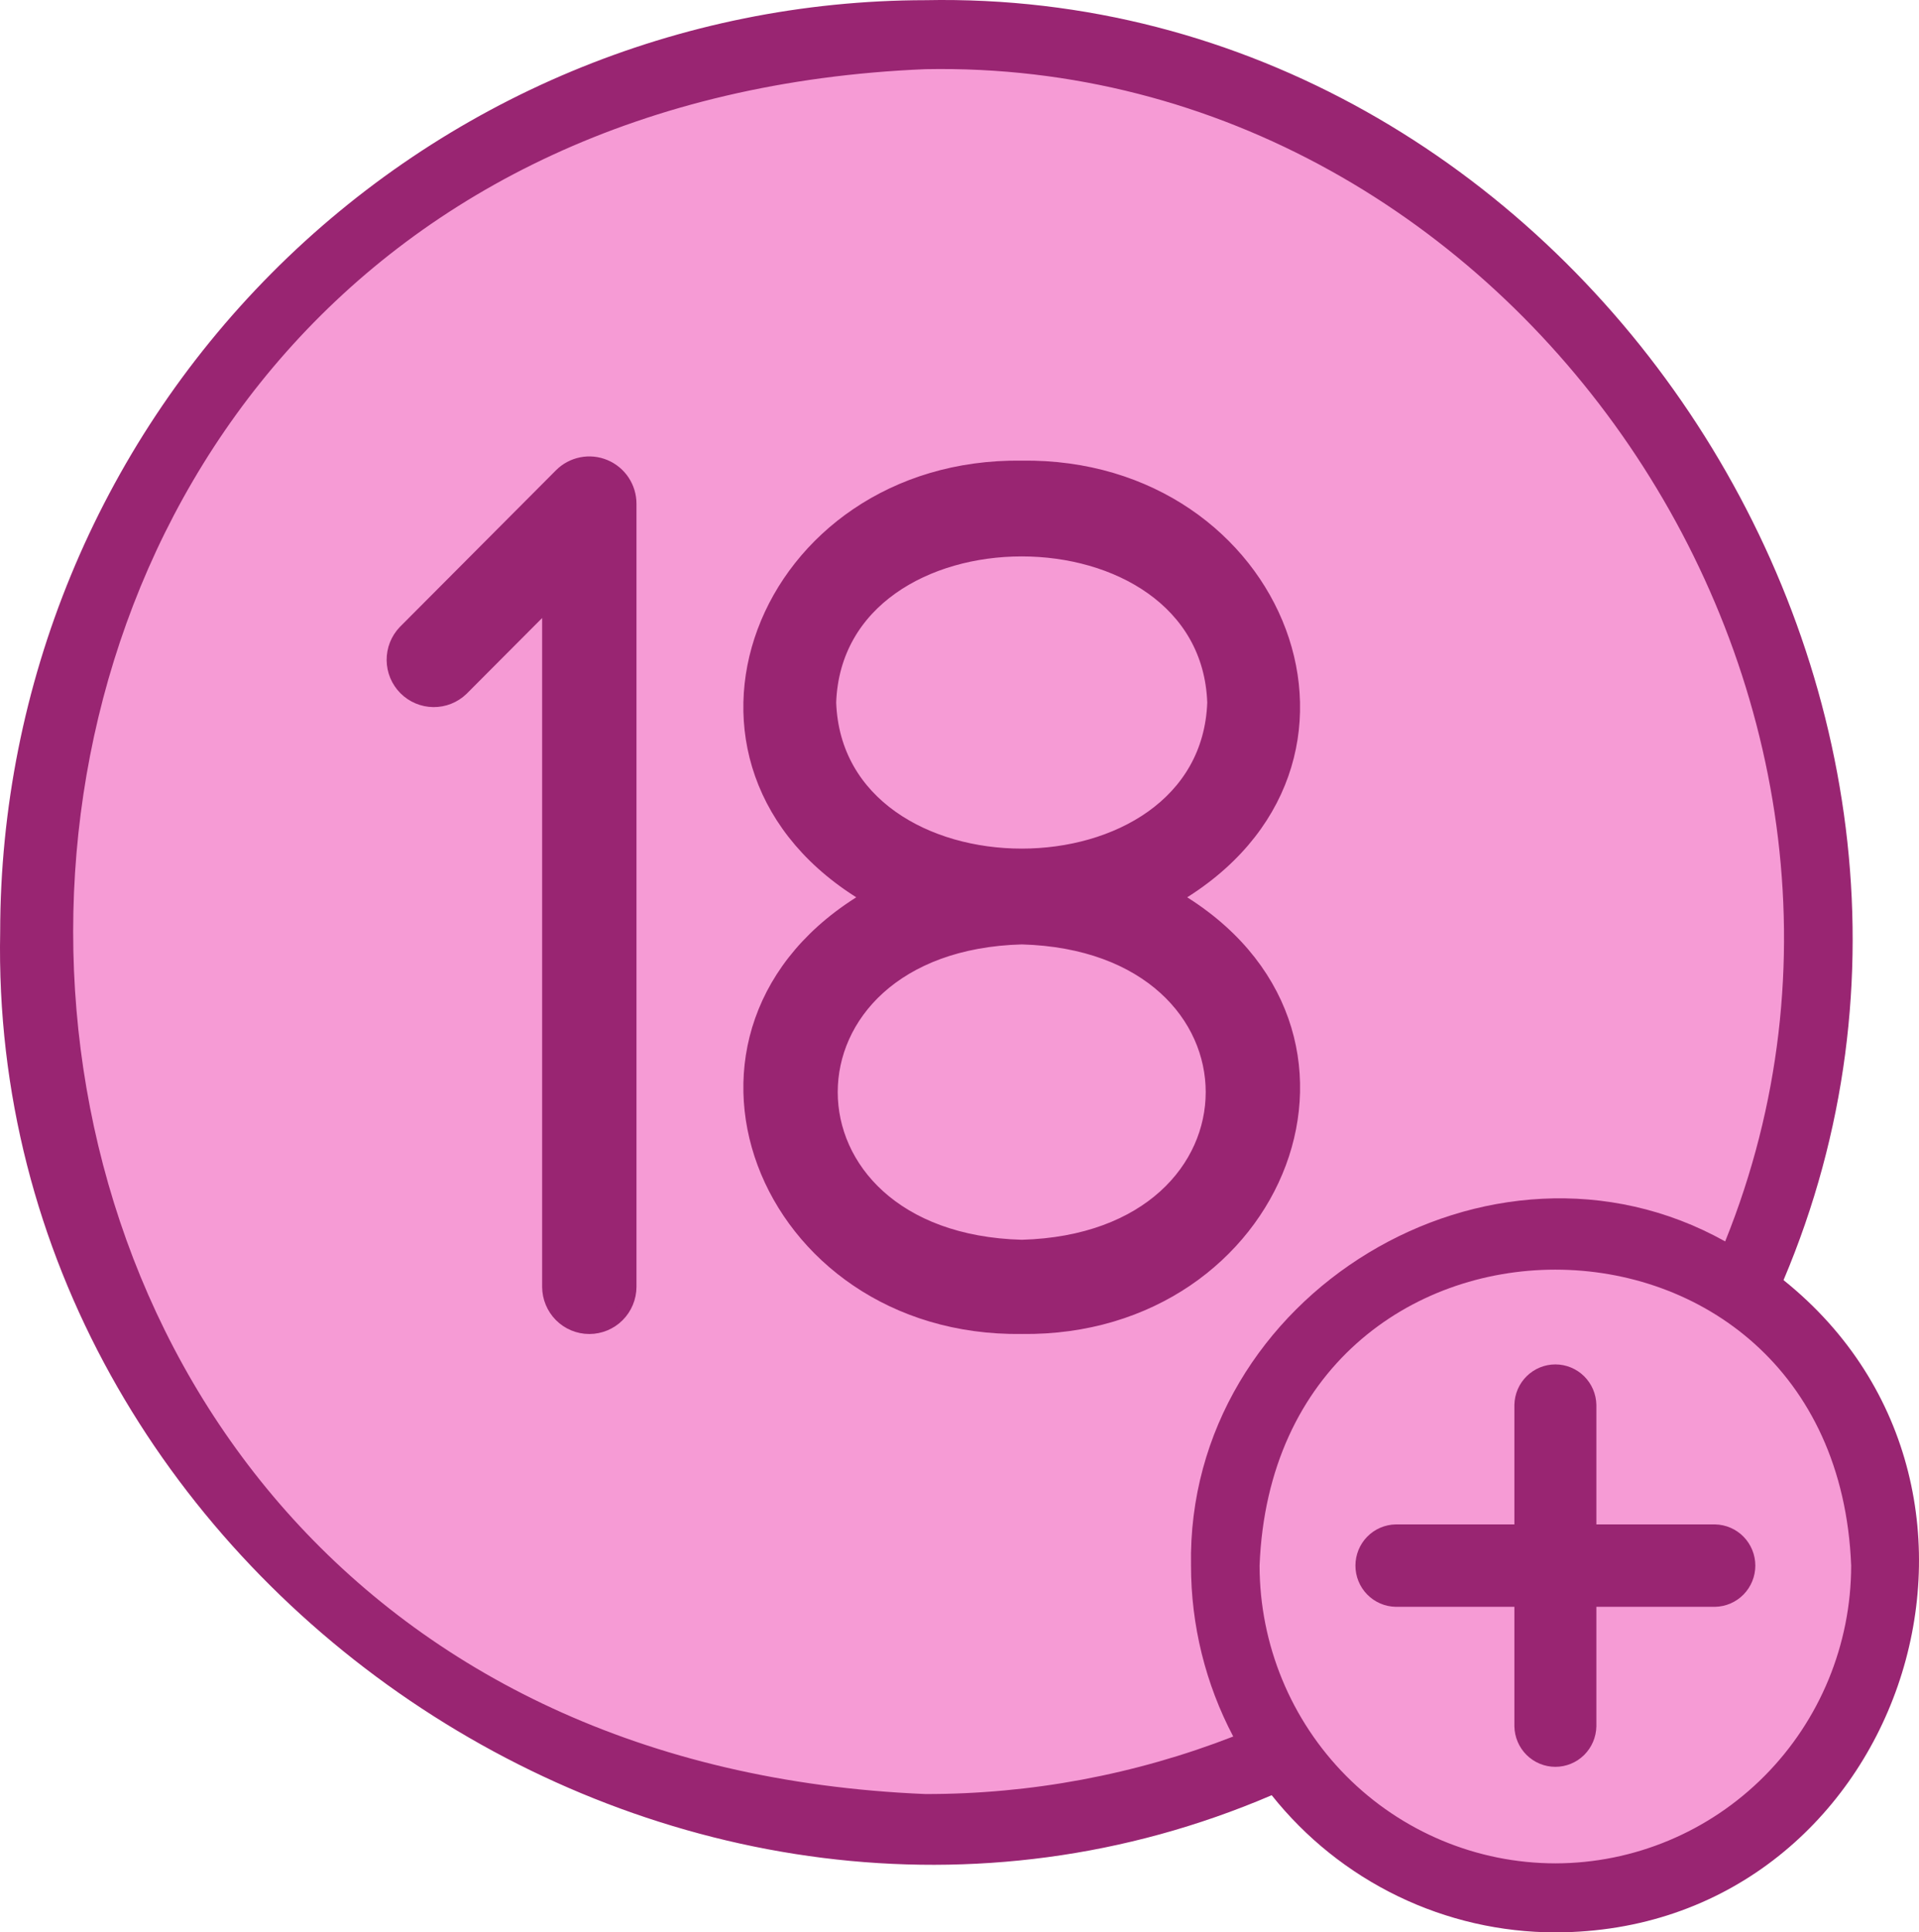
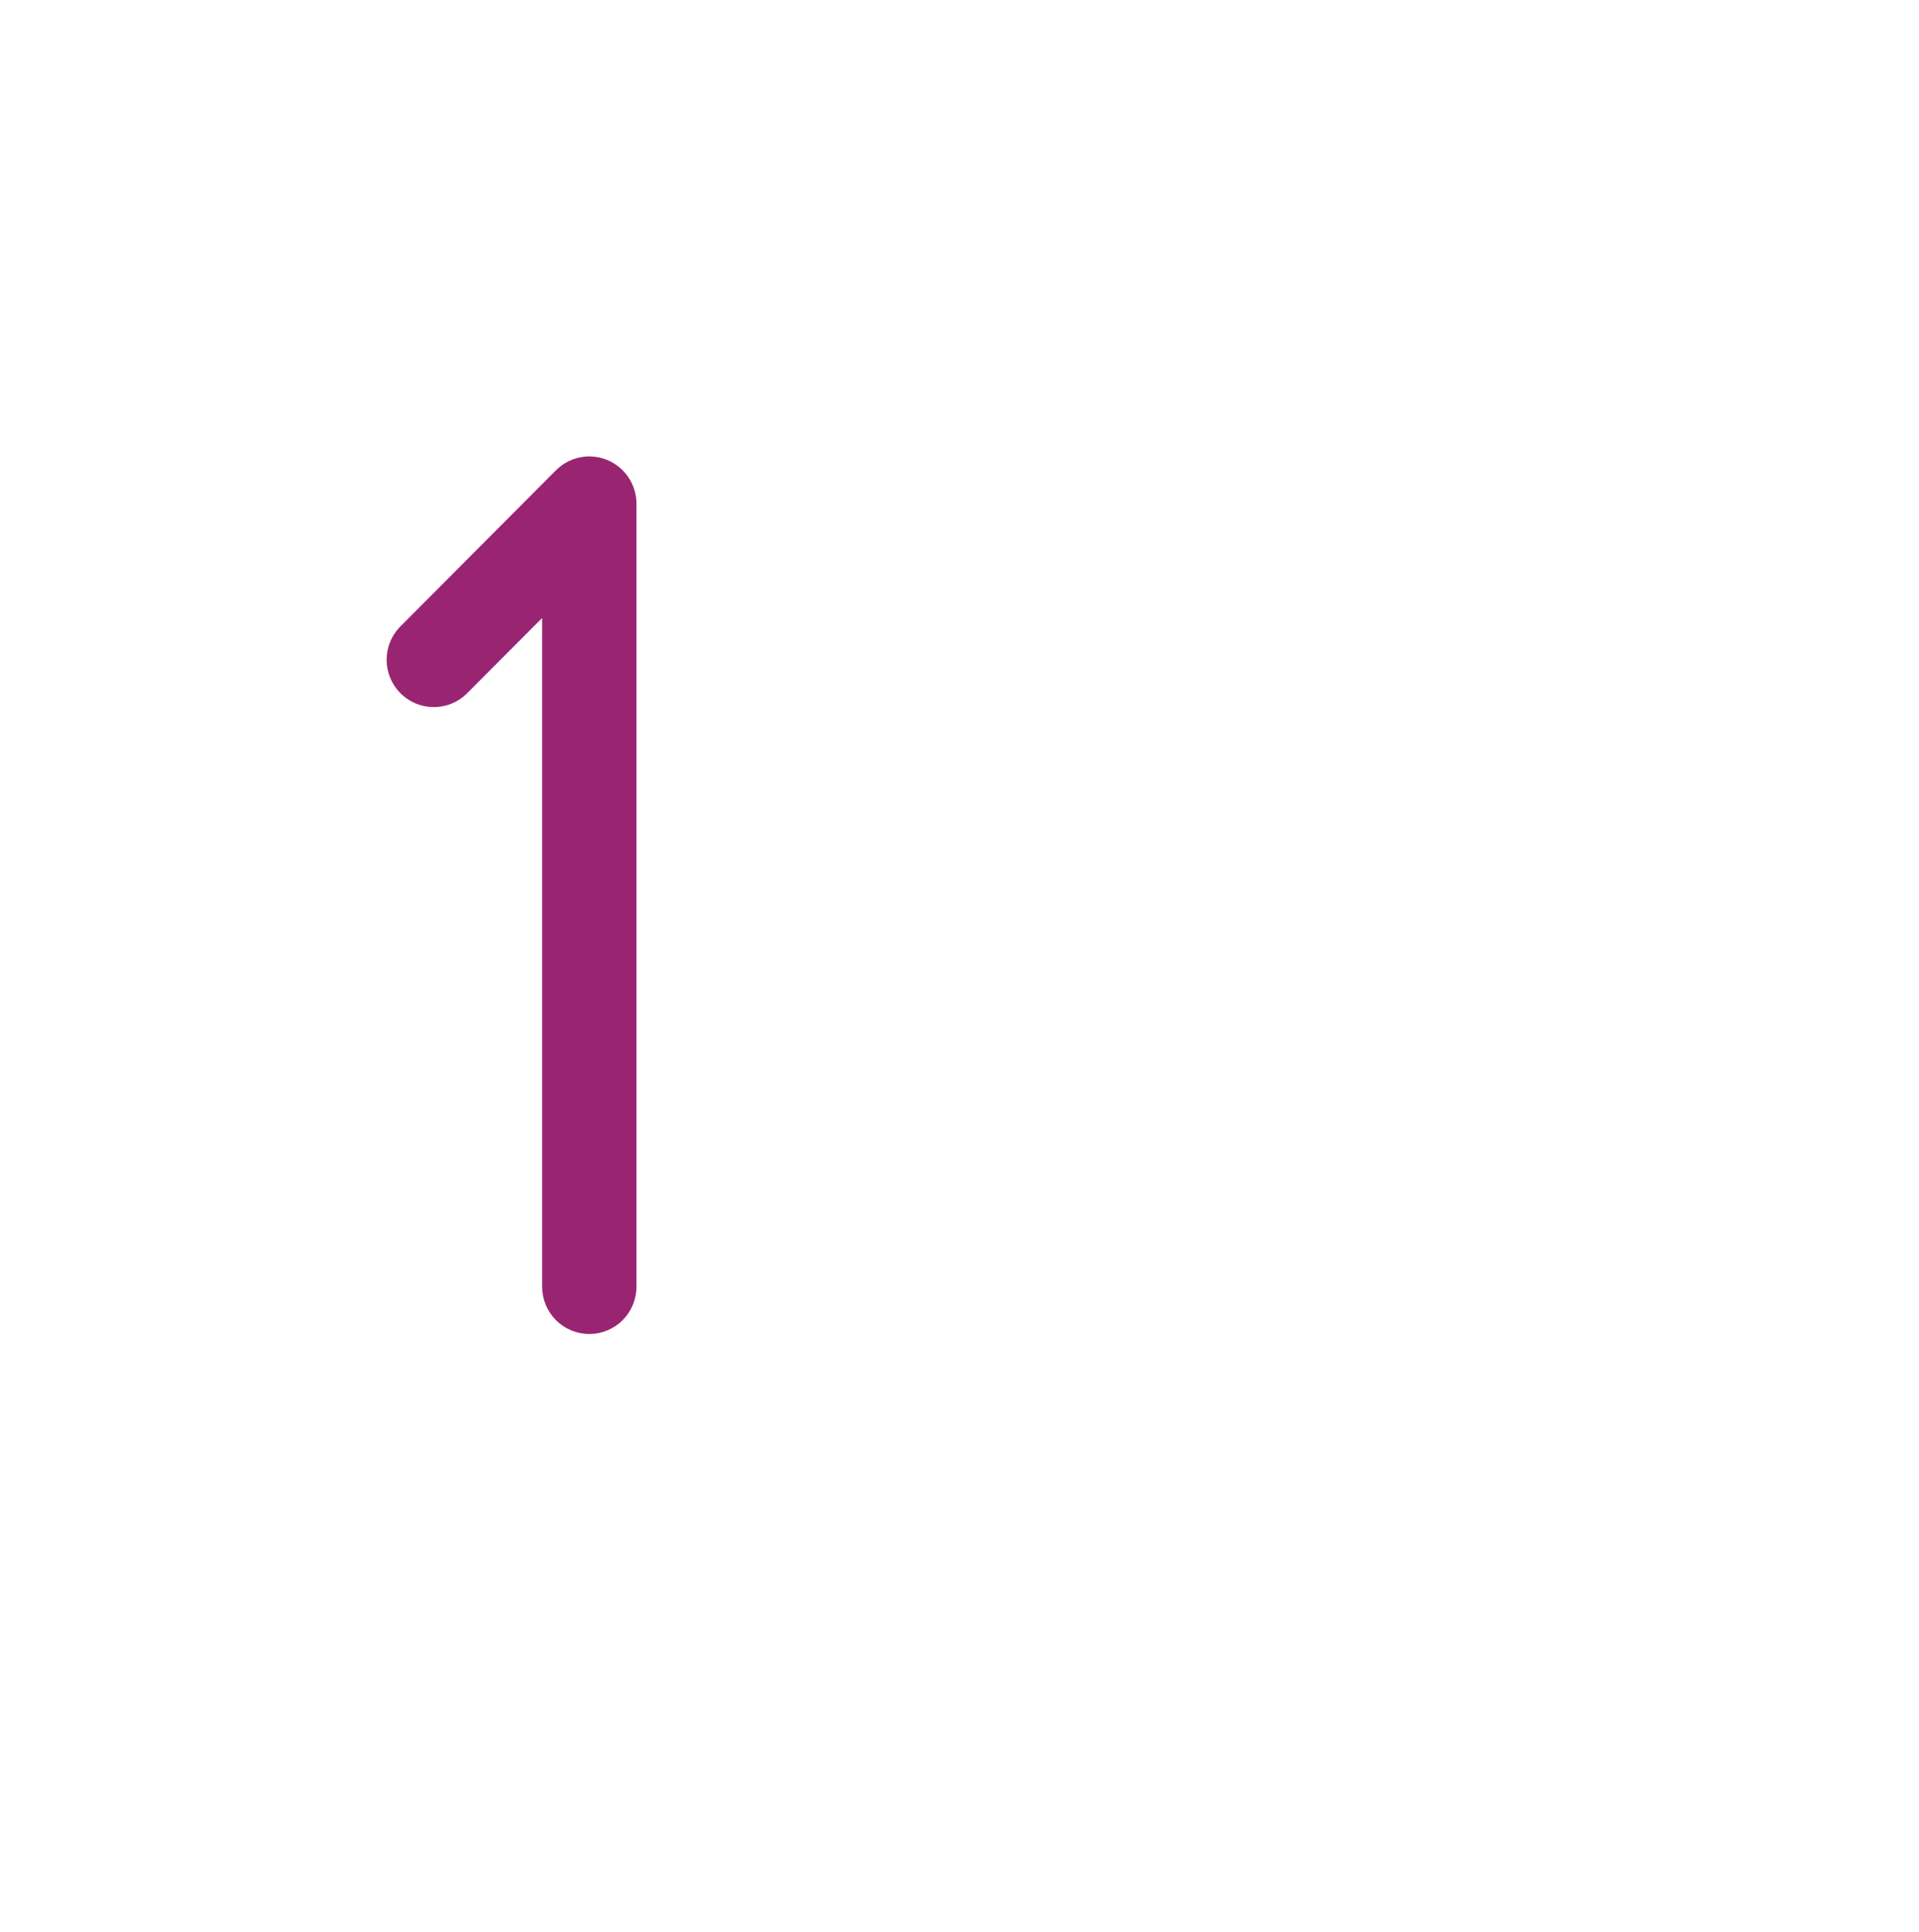
<svg xmlns="http://www.w3.org/2000/svg" width="143" height="144" viewBox="0 0 143 144" fill="none">
-   <path fill-rule="evenodd" clip-rule="evenodd" d="M130.188 96.746C133.886 88.473 135.942 79.309 135.942 69.666C135.942 32.898 106.052 3.091 69.182 3.091C32.312 3.091 2.422 32.898 2.422 69.666C2.422 106.435 32.312 136.242 69.182 136.242C78.658 136.242 87.672 134.273 95.837 130.723C100.252 137.07 107.571 141.219 115.852 141.219C129.337 141.219 140.269 130.216 140.269 116.642C140.269 108.461 136.297 101.213 130.188 96.746Z" fill="#F69BD5" />
  <path d="M45.068 34.744C44.517 34.514 43.911 34.454 43.326 34.571C42.741 34.688 42.203 34.976 41.782 35.4L30.154 47.07C29.606 47.641 29.304 48.405 29.312 49.197C29.319 49.989 29.636 50.747 30.195 51.307C30.753 51.867 31.508 52.185 32.297 52.193C33.087 52.201 33.848 51.897 34.417 51.348L40.899 44.843V95.894C40.902 96.695 41.221 97.462 41.786 98.028C42.351 98.593 43.116 98.91 43.914 98.91C44.712 98.91 45.477 98.593 46.042 98.028C46.607 97.462 46.926 96.695 46.929 95.894V37.539C46.929 36.941 46.752 36.356 46.421 35.858C46.09 35.361 45.619 34.973 45.068 34.744Z" fill="#992572" stroke="#992572" />
-   <path d="M87.505 66.867C104.317 57.049 95.4 34.573 76.137 34.826C56.875 34.582 47.95 57.04 64.77 66.867C47.953 76.686 56.874 99.16 76.138 98.908C95.399 99.153 104.321 76.693 87.505 66.867ZM61.81 52.352C62.351 37.167 89.924 37.169 90.462 52.352C89.921 67.538 62.347 67.531 61.81 52.352ZM76.138 92.888C57.187 92.37 57.19 70.394 76.138 69.877C95.085 70.396 95.082 92.371 76.138 92.888Z" fill="#992572" stroke="#992572" />
-   <path fill-rule="evenodd" clip-rule="evenodd" d="M118.458 119.239V128.643C118.445 129.316 118.17 129.957 117.692 130.429C117.215 130.9 116.572 131.164 115.903 131.164C115.234 131.164 114.592 130.9 114.115 130.429C113.637 129.957 113.362 129.316 113.349 128.643V119.239H104.009C103.34 119.226 102.703 118.95 102.235 118.469C101.766 117.989 101.504 117.342 101.504 116.669C101.504 115.996 101.766 115.35 102.235 114.869C102.703 114.389 103.34 114.112 104.009 114.099H113.349V104.698C113.362 104.025 113.637 103.383 114.115 102.912C114.592 102.44 115.234 102.176 115.903 102.176C116.572 102.176 117.215 102.44 117.692 102.912C118.17 103.383 118.445 104.025 118.458 104.698V114.099H127.798C128.467 114.112 129.104 114.389 129.572 114.869C130.041 115.35 130.303 115.996 130.303 116.669C130.303 117.342 130.041 117.989 129.572 118.469C129.104 118.95 128.467 119.226 127.798 119.239H118.458Z" fill="#992572" />
-   <path d="M118.458 128.643L118.958 128.652V128.643H118.458ZM118.458 119.239V118.739H117.958V119.239H118.458ZM117.692 130.429L117.341 130.073L117.341 130.073L117.692 130.429ZM114.115 130.429L114.466 130.073L114.466 130.073L114.115 130.429ZM113.349 128.643H112.849L112.849 128.652L113.349 128.643ZM113.349 119.239H113.849V118.739H113.349V119.239ZM104.009 119.239L103.999 119.739H104.009V119.239ZM102.235 118.469L102.593 118.12H102.593L102.235 118.469ZM102.235 114.869L101.877 114.52L101.877 114.52L102.235 114.869ZM104.009 114.099V113.599L103.999 113.599L104.009 114.099ZM113.349 114.099V114.599H113.849V114.099H113.349ZM113.349 104.698L112.849 104.688V104.698H113.349ZM114.115 102.912L114.466 103.268L114.466 103.268L114.115 102.912ZM117.692 102.912L117.341 103.268L117.341 103.268L117.692 102.912ZM118.458 104.698H118.958L118.958 104.688L118.458 104.698ZM118.458 114.099H117.958V114.599H118.458V114.099ZM127.798 114.099L127.808 113.599H127.798V114.099ZM129.572 114.869L129.93 114.52V114.52L129.572 114.869ZM129.572 118.469L129.214 118.12L129.572 118.469ZM127.798 119.239V119.739L127.808 119.739L127.798 119.239ZM118.958 128.643V119.239H117.958V128.643H118.958ZM118.044 130.785C118.614 130.221 118.942 129.456 118.958 128.652L117.958 128.633C117.948 129.176 117.726 129.693 117.341 130.073L118.044 130.785ZM115.903 131.664C116.704 131.664 117.473 131.348 118.044 130.785L117.341 130.073C116.957 130.452 116.441 130.664 115.903 130.664V131.664ZM113.763 130.785C114.334 131.348 115.103 131.664 115.903 131.664V130.664C115.366 130.664 114.85 130.452 114.466 130.073L113.763 130.785ZM112.849 128.652C112.865 129.456 113.193 130.221 113.763 130.785L114.466 130.073C114.081 129.693 113.859 129.176 113.849 128.633L112.849 128.652ZM112.849 119.239V128.643H113.849V119.239H112.849ZM104.009 119.739H113.349V118.739H104.009V119.739ZM101.877 118.818C102.437 119.392 103.199 119.724 103.999 119.739L104.019 118.739C103.482 118.729 102.97 118.507 102.593 118.12L101.877 118.818ZM101.004 116.669C101.004 117.472 101.317 118.244 101.877 118.818L102.593 118.12C102.216 117.733 102.004 117.212 102.004 116.669H101.004ZM101.877 114.52C101.317 115.095 101.004 115.866 101.004 116.669H102.004C102.004 116.126 102.216 115.605 102.593 115.218L101.877 114.52ZM103.999 113.599C103.199 113.615 102.437 113.946 101.877 114.52L102.593 115.218C102.97 114.831 103.482 114.609 104.019 114.599L103.999 113.599ZM113.349 113.599H104.009V114.599H113.349V113.599ZM112.849 104.698V114.099H113.849V104.698H112.849ZM113.763 102.556C113.192 103.119 112.865 103.885 112.849 104.688L113.849 104.708C113.859 104.164 114.081 103.647 114.466 103.268L113.763 102.556ZM115.903 101.676C115.103 101.676 114.334 101.993 113.763 102.556L114.466 103.268C114.85 102.888 115.366 102.676 115.903 102.676V101.676ZM118.044 102.556C117.473 101.993 116.704 101.676 115.903 101.676V102.676C116.441 102.676 116.957 102.888 117.341 103.268L118.044 102.556ZM118.958 104.688C118.942 103.885 118.614 103.119 118.044 102.556L117.341 103.268C117.726 103.647 117.948 104.164 117.958 104.708L118.958 104.688ZM118.958 114.099V104.698H117.958V114.099H118.958ZM127.798 113.599H118.458V114.599H127.798V113.599ZM129.93 114.52C129.37 113.946 128.608 113.615 127.808 113.599L127.788 114.599C128.325 114.609 128.837 114.831 129.214 115.218L129.93 114.52ZM130.803 116.669C130.803 115.866 130.49 115.095 129.93 114.52L129.214 115.218C129.591 115.605 129.803 116.126 129.803 116.669H130.803ZM129.93 118.818C130.49 118.244 130.803 117.472 130.803 116.669H129.803C129.803 117.212 129.591 117.733 129.214 118.12L129.93 118.818ZM127.808 119.739C128.608 119.724 129.37 119.392 129.93 118.818L129.214 118.12C128.837 118.507 128.325 118.729 127.788 118.739L127.808 119.739ZM118.458 119.739H127.798V118.739H118.458V119.739Z" fill="#992572" />
-   <path d="M132.905 95.394C151.625 51.185 116.82 -0.951 68.956 0.013C50.674 0.037 33.148 7.36 20.223 20.375C7.298 33.39 0.03 51.034 0.013 69.436C-0.935 117.613 50.844 152.618 94.764 133.779C97.302 136.968 100.52 139.542 104.179 141.311C107.837 143.08 111.844 143.999 115.903 144C141.496 143.969 152.677 111.263 132.905 95.394ZM68.957 133.692C-15.729 130.17 -15.703 8.676 68.958 5.155C112.867 4.305 145.036 51.661 128.556 92.51C111.098 82.758 88.38 96.483 88.752 116.671C88.751 121.111 89.831 125.483 91.899 129.405C84.581 132.25 76.802 133.704 68.957 133.692ZM115.903 138.857C110.059 138.851 104.457 136.511 100.324 132.352C96.192 128.192 93.868 122.553 93.861 116.67C95.018 87.258 136.793 87.266 137.946 116.671C137.939 122.553 135.615 128.192 131.482 132.352C127.35 136.511 121.747 138.851 115.903 138.857Z" fill="#992572" />
</svg>